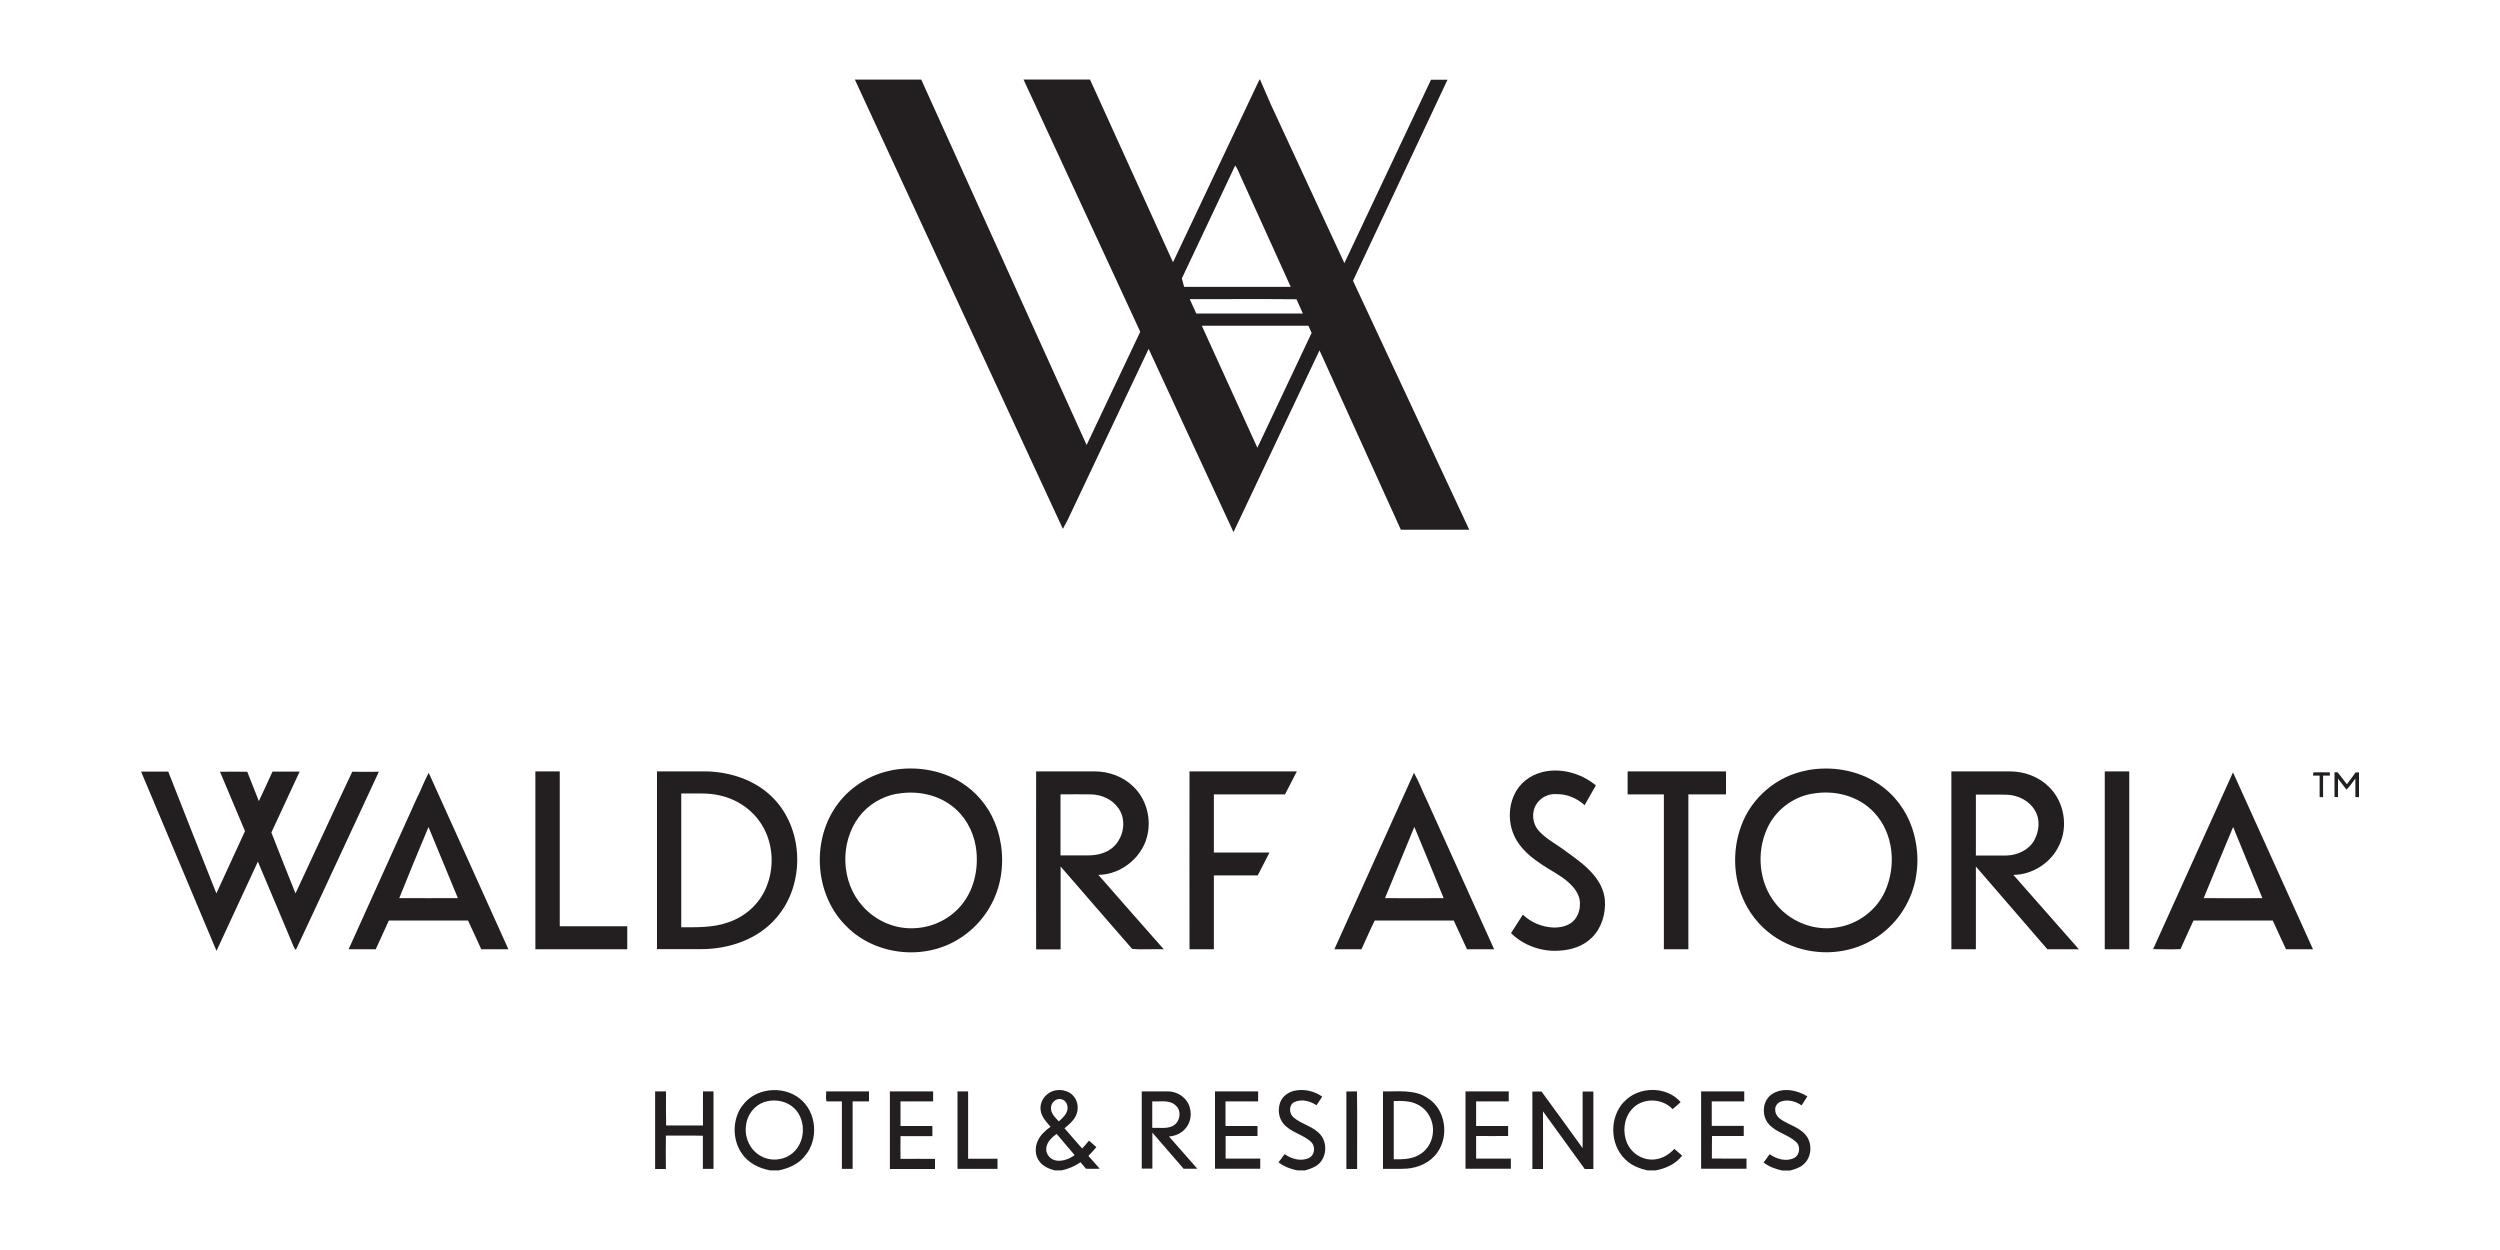
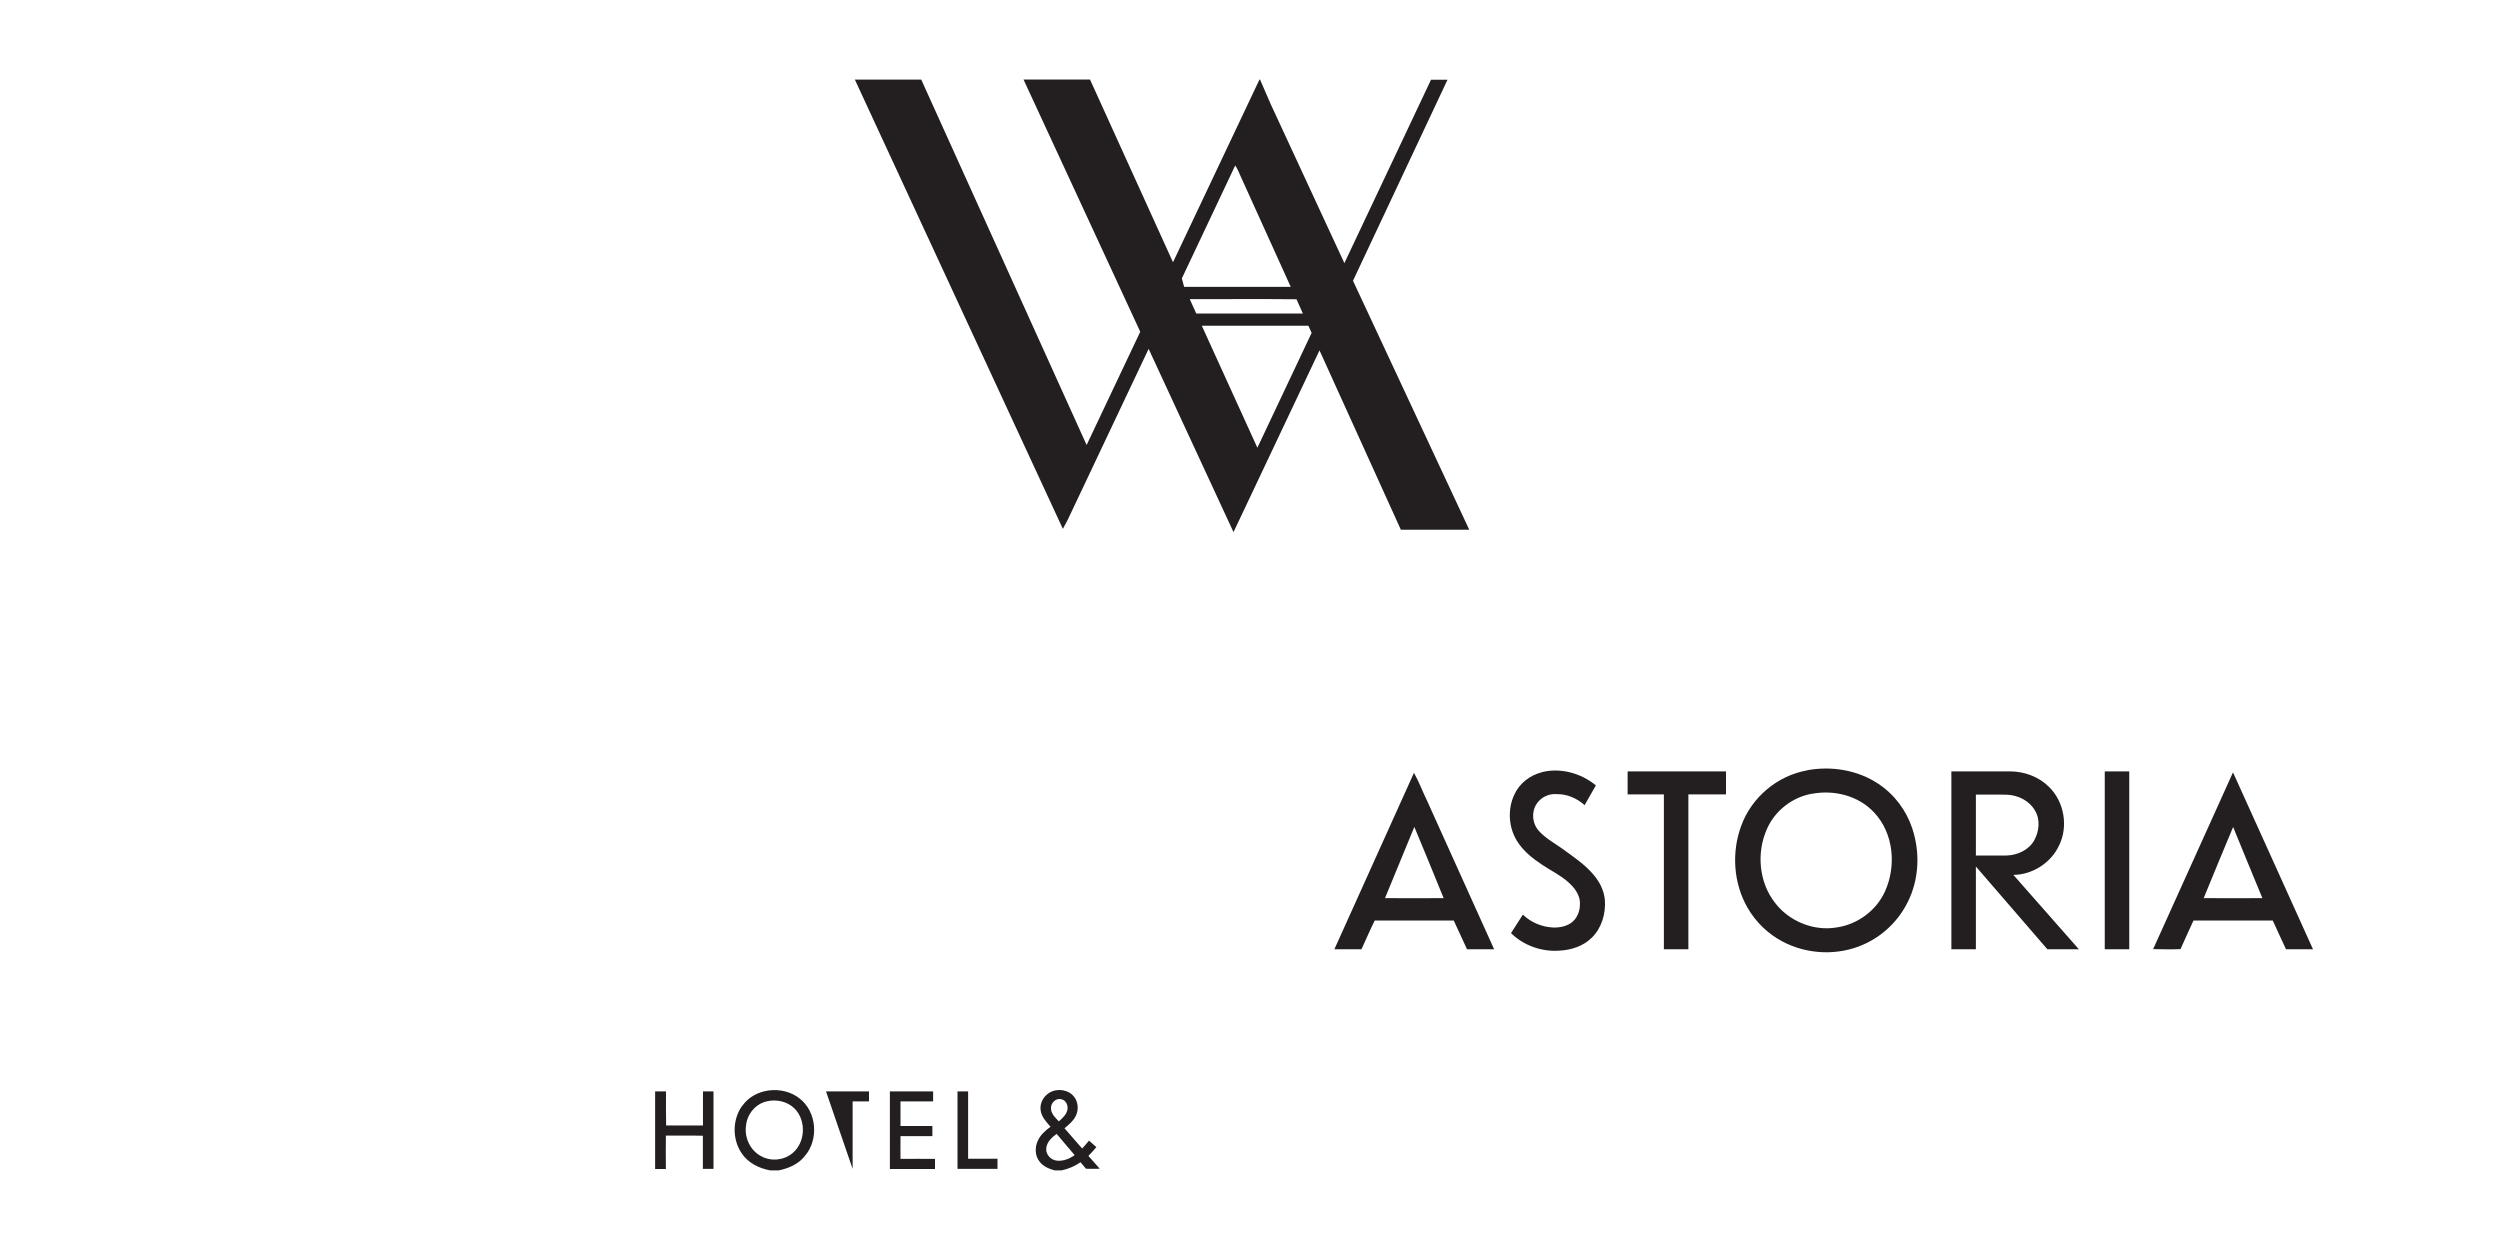
<svg xmlns="http://www.w3.org/2000/svg" id="Layer_1" viewBox="0 0 200 100">
  <defs>
    <style>
      .cls-1 {
        fill: #231f20;
        fill-rule: evenodd;
      }
    </style>
  </defs>
-   <path class="cls-1" d="M136.07,87.31c1.16,0,2.31,0,3.47,0,0,.27,0,.53,0,.8-.87,0-1.74,0-2.6,0,0,.65,0,1.31,0,1.96.85,0,1.7,0,2.56,0,0,.27,0,.54,0,.81-.85,0-1.7,0-2.54,0-.02.6,0,1.2-.01,1.8.92.02,1.85,0,2.77.01,0,.27,0,.54,0,.81-1.21,0-2.42,0-3.63,0,0-2.07,0-4.13,0-6.2h0ZM122.59,87.32c.24,0,.49,0,.73,0,1.1,1.51,2.2,3.01,3.29,4.53,0-1.51,0-3.02,0-4.53.29,0,.57,0,.86,0,0,2.07,0,4.13,0,6.2-.23,0-.46,0-.69,0-1.11-1.54-2.22-3.07-3.34-4.61.01,1.54,0,3.08,0,4.61-.28,0-.57,0-.85,0,0-2.07,0-4.13,0-6.19h0ZM117.23,87.31c1.16,0,2.31,0,3.47,0,0,.27,0,.53,0,.8-.87,0-1.74,0-2.61,0,0,.66,0,1.31,0,1.97h2.56c0,.27,0,.53,0,.8-.85.01-1.71,0-2.56,0,0,.6,0,1.21,0,1.81.93,0,1.85,0,2.78,0,0,.27,0,.54,0,.81-1.21,0-2.42,0-3.63,0,0-2.07,0-4.13,0-6.2h0ZM111.5,88.08v4.66c.65.01,1.34.01,1.93-.3.66-.32,1.11-1,1.19-1.72.13-.91-.32-1.88-1.14-2.32-.6-.35-1.31-.33-1.99-.32h0ZM110.64,87.31c1.18.03,2.48-.18,3.53.51,1.47.87,1.79,3.04.81,4.39-.55.78-1.49,1.21-2.43,1.28-.64.04-1.27.01-1.91.02,0-2.07,0-4.13,0-6.2h0ZM97.18,87.31h3.47v.8c-.87,0-1.74,0-2.61,0,0,.66,0,1.31,0,1.97.85,0,1.7,0,2.56,0,0,.27,0,.54,0,.8-.85,0-1.7,0-2.55,0,0,.6,0,1.21,0,1.81.92,0,1.85,0,2.77,0,0,.27,0,.54,0,.81-1.21,0-2.42,0-3.62,0,0-2.07,0-4.13,0-6.2h0ZM92.18,88.11c0,.71,0,1.42,0,2.12.53-.03,1.08.09,1.59-.13.63-.27.81-1.23.27-1.68-.51-.46-1.24-.27-1.86-.31h0ZM91.33,87.31c.7,0,1.39,0,2.09,0,.58,0,1.16.28,1.5.75.47.64.45,1.59-.06,2.19-.32.41-.83.63-1.34.67.76.86,1.52,1.72,2.27,2.58-.37,0-.73,0-1.1,0-.84-.96-1.67-1.93-2.5-2.89,0,.96,0,1.92,0,2.88-.28,0-.57,0-.85,0,0-2.07,0-4.13,0-6.2h0ZM141.82,87.49c.86-.51,1.96-.28,2.77.22-.15.24-.3.48-.46.72-.47-.32-1.06-.49-1.61-.32-.31.08-.55.39-.5.72.01.38.31.66.62.83.57.34,1.23.54,1.71,1.02.67.65.64,1.89-.09,2.49-.3.26-.68.37-1.05.47h-.64c-.53-.11-1.05-.31-1.48-.64.16-.22.32-.44.48-.66.55.38,1.3.61,1.94.31.49-.23.56-.97.16-1.31-.64-.58-1.57-.74-2.16-1.4-.62-.69-.53-1.95.3-2.44h0ZM129.93,88.14c1.15-1.25,3.4-1.28,4.52.03-.21.19-.42.38-.64.56-.87-.93-2.52-.93-3.32.08-.6.72-.69,1.79-.32,2.64.37.87,1.36,1.45,2.3,1.29.58-.08,1.08-.41,1.48-.83.21.18.41.36.62.54-.51.67-1.31,1.03-2.12,1.18h-.65c-.68-.15-1.35-.42-1.83-.93-1.2-1.2-1.21-3.34-.05-4.56h0ZM107.71,87.32c.28,0,.57-.01.85-.01.03,2.07,0,4.14.01,6.21h-.86c0-2.06,0-4.13,0-6.19h0ZM102.41,88.2c.18-.49.64-.83,1.14-.94.77-.17,1.59.02,2.23.47-.15.23-.31.46-.46.69-.51-.34-1.2-.53-1.78-.25-.46.24-.42.92-.05,1.23.66.56,1.6.71,2.16,1.39.55.67.48,1.78-.18,2.35-.3.26-.69.38-1.06.49h-.62c-.54-.1-1.07-.31-1.51-.64.16-.22.33-.44.49-.66.54.39,1.28.6,1.92.32.49-.21.58-.93.2-1.29-.65-.62-1.63-.76-2.21-1.46-.39-.46-.47-1.13-.27-1.69h0Z" />
-   <path class="cls-1" d="M76.6,87.31c.28,0,.57,0,.85,0,0,1.8,0,3.59,0,5.39.78,0,1.57,0,2.35,0,0,.27,0,.54,0,.81-1.07,0-2.14,0-3.2,0,0-2.07,0-4.13,0-6.2h0ZM71.19,93.51c0-2.07,0-4.13,0-6.2,1.15,0,2.31,0,3.46,0,0,.27,0,.53,0,.8-.87,0-1.74,0-2.61,0,0,.66,0,1.31,0,1.97.85,0,1.7,0,2.55,0,0,.27,0,.54,0,.81-.85,0-1.7,0-2.55,0,0,.61-.01,1.21,0,1.82.92-.01,1.84,0,2.76,0,0,.27,0,.54,0,.81-1.21,0-2.42,0-3.62,0h0ZM52.42,87.31c.29,0,.57,0,.86,0,0,.91-.01,1.82.01,2.73.98-.01,1.97,0,2.95,0,0-.91-.01-1.82,0-2.73.28,0,.56,0,.84,0,0,2.07,0,4.13,0,6.2-.28,0-.57,0-.85,0,0-.89,0-1.77,0-2.65-.99-.03-1.97,0-2.96-.01-.02.89,0,1.78,0,2.67h-.86c0-2.07,0-4.13,0-6.2h0ZM66.08,87.31c1.15,0,2.29,0,3.44,0,0,.27,0,.53,0,.8-.44,0-.88,0-1.31,0v5.4c-.29,0-.57,0-.86,0,0-1.8,0-3.6,0-5.4-.41,0-.82.01-1.22,0-.1-.23-.02-.54-.04-.79h0ZM61.34,88.11c-.91.2-1.58,1.04-1.66,1.95-.14.96.35,1.99,1.22,2.44.78.43,1.81.33,2.49-.24,1.05-.85,1.13-2.63.17-3.58-.57-.57-1.45-.76-2.23-.57h0ZM59.39,88.46c1-1.43,3.22-1.65,4.57-.59,1.39,1.07,1.56,3.31.42,4.62-.51.64-1.29.98-2.08,1.14h-.7c-.88-.17-1.75-.59-2.26-1.36-.77-1.11-.76-2.72.04-3.81h0Z" />
+   <path class="cls-1" d="M76.6,87.31c.28,0,.57,0,.85,0,0,1.8,0,3.59,0,5.39.78,0,1.57,0,2.35,0,0,.27,0,.54,0,.81-1.07,0-2.14,0-3.2,0,0-2.07,0-4.13,0-6.2h0ZM71.19,93.51c0-2.07,0-4.13,0-6.2,1.15,0,2.31,0,3.46,0,0,.27,0,.53,0,.8-.87,0-1.74,0-2.61,0,0,.66,0,1.31,0,1.97.85,0,1.7,0,2.55,0,0,.27,0,.54,0,.81-.85,0-1.7,0-2.55,0,0,.61-.01,1.21,0,1.82.92-.01,1.84,0,2.76,0,0,.27,0,.54,0,.81-1.21,0-2.42,0-3.62,0h0ZM52.42,87.31c.29,0,.57,0,.86,0,0,.91-.01,1.82.01,2.73.98-.01,1.97,0,2.95,0,0-.91-.01-1.82,0-2.73.28,0,.56,0,.84,0,0,2.07,0,4.13,0,6.2-.28,0-.57,0-.85,0,0-.89,0-1.77,0-2.65-.99-.03-1.97,0-2.96-.01-.02.89,0,1.78,0,2.67h-.86c0-2.07,0-4.13,0-6.2h0ZM66.08,87.31c1.15,0,2.29,0,3.44,0,0,.27,0,.53,0,.8-.44,0-.88,0-1.31,0v5.4h0ZM61.34,88.11c-.91.2-1.58,1.04-1.66,1.95-.14.96.35,1.99,1.22,2.44.78.43,1.81.33,2.49-.24,1.05-.85,1.13-2.63.17-3.58-.57-.57-1.45-.76-2.23-.57h0ZM59.39,88.46c1-1.43,3.22-1.65,4.57-.59,1.39,1.07,1.56,3.31.42,4.62-.51.64-1.29.98-2.08,1.14h-.7c-.88-.17-1.75-.59-2.26-1.36-.77-1.11-.76-2.72.04-3.81h0Z" />
  <path class="cls-1" d="M83.7,91.85c-.06.5.36.95.84,1,.52.06,1.02-.15,1.43-.44-.48-.57-.96-1.13-1.44-1.7-.38.28-.78.64-.83,1.14h0ZM84.08,88.72c.03.41.36.71.63.99.27-.25.58-.51.67-.88.1-.36-.08-.81-.47-.89-.46-.13-.89.34-.83.78h0ZM83.78,87.54c.56-.47,1.46-.45,2,.04.47.42.56,1.17.27,1.72-.2.39-.55.68-.89.96.47.54.94,1.08,1.41,1.62.19-.2.37-.41.55-.63.2.18.39.35.59.52-.2.24-.42.48-.64.7.3.34.6.69.91,1.03-.37,0-.73.01-1.1,0-.15-.18-.29-.35-.44-.52-.46.31-.97.54-1.51.65h-.57c-.45-.13-.92-.32-1.2-.71-.37-.46-.38-1.13-.14-1.65.21-.48.61-.83,1.02-1.13-.31-.36-.67-.73-.77-1.21-.12-.51.1-1.06.51-1.39h0Z" />
  <path class="cls-1" d="M176.3,71.85c1.56.02,3.13,0,4.69,0-.78-1.9-1.57-3.79-2.34-5.69-.8,1.89-1.57,3.79-2.35,5.68h0ZM178.64,61.79c2.14,4.71,4.26,9.43,6.4,14.15-.72,0-1.44,0-2.16,0-.36-.76-.71-1.54-1.06-2.3-2.11,0-4.23,0-6.34,0-.34.76-.71,1.52-1.04,2.29-.73.03-1.46.01-2.19,0,2.13-4.71,4.26-9.43,6.39-14.14h0ZM113.14,66.17c-.78,1.9-1.56,3.79-2.34,5.68,1.56.02,3.12,0,4.69,0-.77-1.9-1.55-3.8-2.34-5.69h0ZM113.12,61.83c.41.73.69,1.51,1.06,2.26,1.79,3.95,3.57,7.9,5.35,11.85-.72,0-1.45,0-2.17,0-.35-.77-.7-1.53-1.06-2.3-2.11,0-4.21.01-6.32,0-.38.76-.71,1.54-1.06,2.3-.73,0-1.45,0-2.17,0,2.12-4.71,4.25-9.41,6.37-14.12h0ZM168.38,75.94c0-4.74,0-9.49,0-14.23.65,0,1.3,0,1.96,0,0,4.74,0,9.49,0,14.23-.65,0-1.3,0-1.96,0h0ZM158.07,63.55c0,1.63,0,3.26,0,4.89.82,0,1.63,0,2.45,0,.87-.02,1.77-.43,2.21-1.2.41-.73.51-1.68.06-2.41-.44-.76-1.31-1.2-2.17-1.25-.85-.03-1.7,0-2.55-.01h0ZM156.11,61.71c1.57,0,3.14,0,4.72,0,1.13.01,2.28.43,3.09,1.24,1.22,1.19,1.56,3.17.8,4.7-.65,1.38-2.12,2.33-3.65,2.34,1.75,1.98,3.49,3.97,5.24,5.95-.84,0-1.68,0-2.52,0-1.9-2.21-3.81-4.41-5.72-6.62,0,2.21,0,4.41,0,6.62-.65,0-1.3,0-1.96,0,0-4.74,0-9.49,0-14.23h0ZM130.21,61.71c2.62,0,5.25,0,7.87,0v1.84c-1,0-2.01,0-3.01,0,0,4.13,0,8.26,0,12.39-.65,0-1.3,0-1.96,0,0-4.13,0-8.26,0-12.39-.97,0-1.93,0-2.9,0v-1.84h0ZM123.32,61.78c1.51-.39,3.16.07,4.35,1.05-.3.53-.6,1.05-.9,1.58-.61-.54-1.39-.89-2.22-.88-.59-.05-1.18.2-1.54.67-.52.65-.46,1.65.09,2.26.53.6,1.25.98,1.89,1.44.86.63,1.76,1.22,2.46,2.04.5.57.87,1.28.94,2.05.08,1.09-.25,2.24-1.04,3.02-.68.68-1.64.99-2.58,1.04-1.42.11-2.87-.4-3.89-1.4.31-.49.63-.99.95-1.48.64.62,1.52.99,2.41,1.03.56.02,1.17-.1,1.6-.49.46-.42.61-1.09.54-1.69-.1-.58-.48-1.06-.91-1.44-.62-.56-1.38-.92-2.07-1.38-.79-.52-1.55-1.12-2.05-1.94-.67-1.09-.75-2.52-.21-3.68.4-.89,1.23-1.55,2.18-1.79h0ZM144.99,63.49c-1.59.27-3,1.36-3.64,2.84-.84,1.88-.64,4.24.64,5.88,1.12,1.48,3.07,2.29,4.91,1.99,1.69-.23,3.22-1.36,3.91-2.91.91-2.03.68-4.64-.88-6.29-1.24-1.34-3.19-1.83-4.95-1.5h0ZM144.57,61.62c1.94-.36,4.04-.02,5.69,1.08,1.28.84,2.24,2.12,2.72,3.57.64,1.91.55,4.08-.36,5.89-.73,1.49-2,2.72-3.52,3.39-2.06.93-4.54.82-6.52-.24-1.15-.61-2.12-1.55-2.77-2.68-1.14-1.97-1.3-4.45-.51-6.57.82-2.27,2.89-4.01,5.27-4.43h0Z" />
-   <path class="cls-1" d="M31.95,71.85c1.56.01,3.12,0,4.68,0-.78-1.9-1.57-3.79-2.35-5.69-.79,1.89-1.58,3.78-2.34,5.69h0ZM33.45,63.65c.29-.6.52-1.24.85-1.82,2.12,4.7,4.26,9.41,6.37,14.11-.72,0-1.44,0-2.17,0-.35-.77-.7-1.54-1.06-2.3-2.11.01-4.22,0-6.33,0-.35.77-.7,1.53-1.05,2.3-.72,0-1.45,0-2.17,0,1.85-4.1,3.7-8.19,5.55-12.29h0ZM95.16,61.71c2.86,0,5.73,0,8.59,0-.31.61-.63,1.23-.95,1.84-1.9,0-3.79,0-5.69,0,0,1.55,0,3.1,0,4.65,1.48,0,2.97,0,4.45,0-.31.61-.63,1.22-.94,1.83-1.17,0-2.34,0-3.51,0,0,1.97,0,3.94,0,5.91-.65,0-1.3,0-1.95,0-.01-4.74,0-9.49,0-14.23h0ZM84.84,63.55c0,1.63,0,3.26,0,4.88.74,0,1.47,0,2.21,0,.6,0,1.22-.12,1.73-.45,1.06-.68,1.44-2.29.69-3.33-.49-.71-1.36-1.09-2.21-1.1-.81-.02-1.61,0-2.42,0h0ZM82.89,75.94c0-4.75-.01-9.49,0-14.23,1.56.01,3.11,0,4.67,0,1.14,0,2.29.41,3.11,1.22.96.92,1.39,2.33,1.17,3.64-.29,1.89-2.06,3.4-3.97,3.42,1.73,1.99,3.49,3.97,5.23,5.95-.84-.03-1.7.05-2.53-.03-1.92-2.19-3.81-4.4-5.72-6.59,0,2.21,0,4.42,0,6.63-.65,0-1.3,0-1.95,0h0ZM54.5,63.48c0,3.57,0,7.14,0,10.7,1.25,0,2.53.04,3.72-.38,1.36-.44,2.52-1.46,3.07-2.79.68-1.6.58-3.53-.34-5.02-.72-1.18-1.93-2.01-3.26-2.33-1.04-.27-2.13-.16-3.19-.18h0ZM52.55,61.71c1.32,0,2.65,0,3.97,0,1.95.05,3.95.71,5.33,2.13,2.47,2.5,2.57,6.91.28,9.56-1.47,1.74-3.79,2.53-6.02,2.53-1.18,0-2.37,0-3.55,0,0-4.74,0-9.49,0-14.23h0ZM42.82,61.71c.65,0,1.3,0,1.96,0,0,4.13,0,8.26,0,12.39,1.8,0,3.6,0,5.4,0,0,.61,0,1.23,0,1.84-2.45,0-4.9,0-7.35,0,0-4.74,0-9.49,0-14.23h0ZM11.28,61.73c.73-.01,1.45,0,2.18,0,1.28,3.25,2.55,6.5,3.85,9.74.76-1.66,1.53-3.32,2.29-4.98-.67-1.58-1.33-3.16-2-4.75.73-.02,1.45,0,2.18,0,.31.78.62,1.57.93,2.35.37-.78.72-1.57,1.09-2.36.72,0,1.44,0,2.17,0-.75,1.63-1.5,3.25-2.26,4.87.64,1.63,1.27,3.25,1.93,4.87,1.52-3.24,3.01-6.5,4.54-9.73.71.01,1.42,0,2.13,0-2.22,4.75-4.41,9.51-6.64,14.25-.17-.15-.22-.4-.32-.6-.91-2.15-1.8-4.31-2.72-6.46-1.11,2.38-2.2,4.76-3.31,7.14-2.01-4.77-4.01-9.54-6.02-14.31v-.02h0ZM71.74,63.5c-1.19.22-2.3.88-3.03,1.86-1.54,2.06-1.44,5.2.29,7.12,1.05,1.2,2.65,1.89,4.25,1.77,1.45-.08,2.86-.8,3.75-1.95,1-1.28,1.32-3.01,1.06-4.59-.21-1.28-.9-2.49-1.94-3.26-1.23-.93-2.87-1.22-4.37-.94h0ZM71.32,61.62c1.87-.35,3.89-.06,5.53.95,1.22.75,2.19,1.89,2.73,3.22.63,1.53.76,3.26.37,4.87-.44,1.82-1.61,3.44-3.2,4.43-2.75,1.76-6.67,1.37-8.99-.94-2.53-2.43-2.88-6.7-.92-9.58,1.02-1.52,2.67-2.59,4.47-2.94h0Z" />
-   <path class="cls-1" d="M186.77,61.78c.06,0,.18,0,.24,0,.25.32.49.64.74.96.24-.31.47-.63.7-.95.07,0,.2,0,.27,0v1.98c-.07,0-.22,0-.29,0,0-.5,0-.99,0-1.49-.23.31-.44.62-.71.89-.23-.29-.45-.59-.68-.88,0,.49,0,.99,0,1.48-.07,0-.21,0-.28-.01,0-.66,0-1.31,0-1.97h0ZM185.06,61.79c.44-.02.89,0,1.33,0,0,.07,0,.2,0,.26-.18,0-.36,0-.54,0-.02.57,0,1.15,0,1.72-.07,0-.21,0-.28,0,0-.57,0-1.14,0-1.72-.18,0-.36,0-.53,0,0-.06.02-.19.03-.25h0Z" />
  <path class="cls-1" d="M96.14,26.05l4.45,9.77,4.34-9.19-.26-.57c-2.84,0-5.69,0-8.53,0h0ZM95.18,23.93l.52,1.15h8.53s-.51-1.14-.51-1.14c-2.85-.03-5.7,0-8.55-.01h0ZM98.82,13.23l-4.27,9.04.18.68h8.53s-3.97-8.76-3.97-8.76c-.15-.32-.27-.66-.47-.95h0ZM68.38,6.37h5.32l13.23,29.23,4.29-9.06-9.34-20.18h5.32l6.64,14.62,6.92-14.62h.04l.86,1.98,5.89,12.71,6.93-14.67h1.32s-7.56,16.08-7.56,16.08l9.3,19.92h-5.47s-6.51-14.35-6.51-14.35l-6.88,14.54-6.79-14.66-6.49,13.71-.37.69c-5.56-11.98-11.09-23.98-16.65-35.96h0Z" />
</svg>